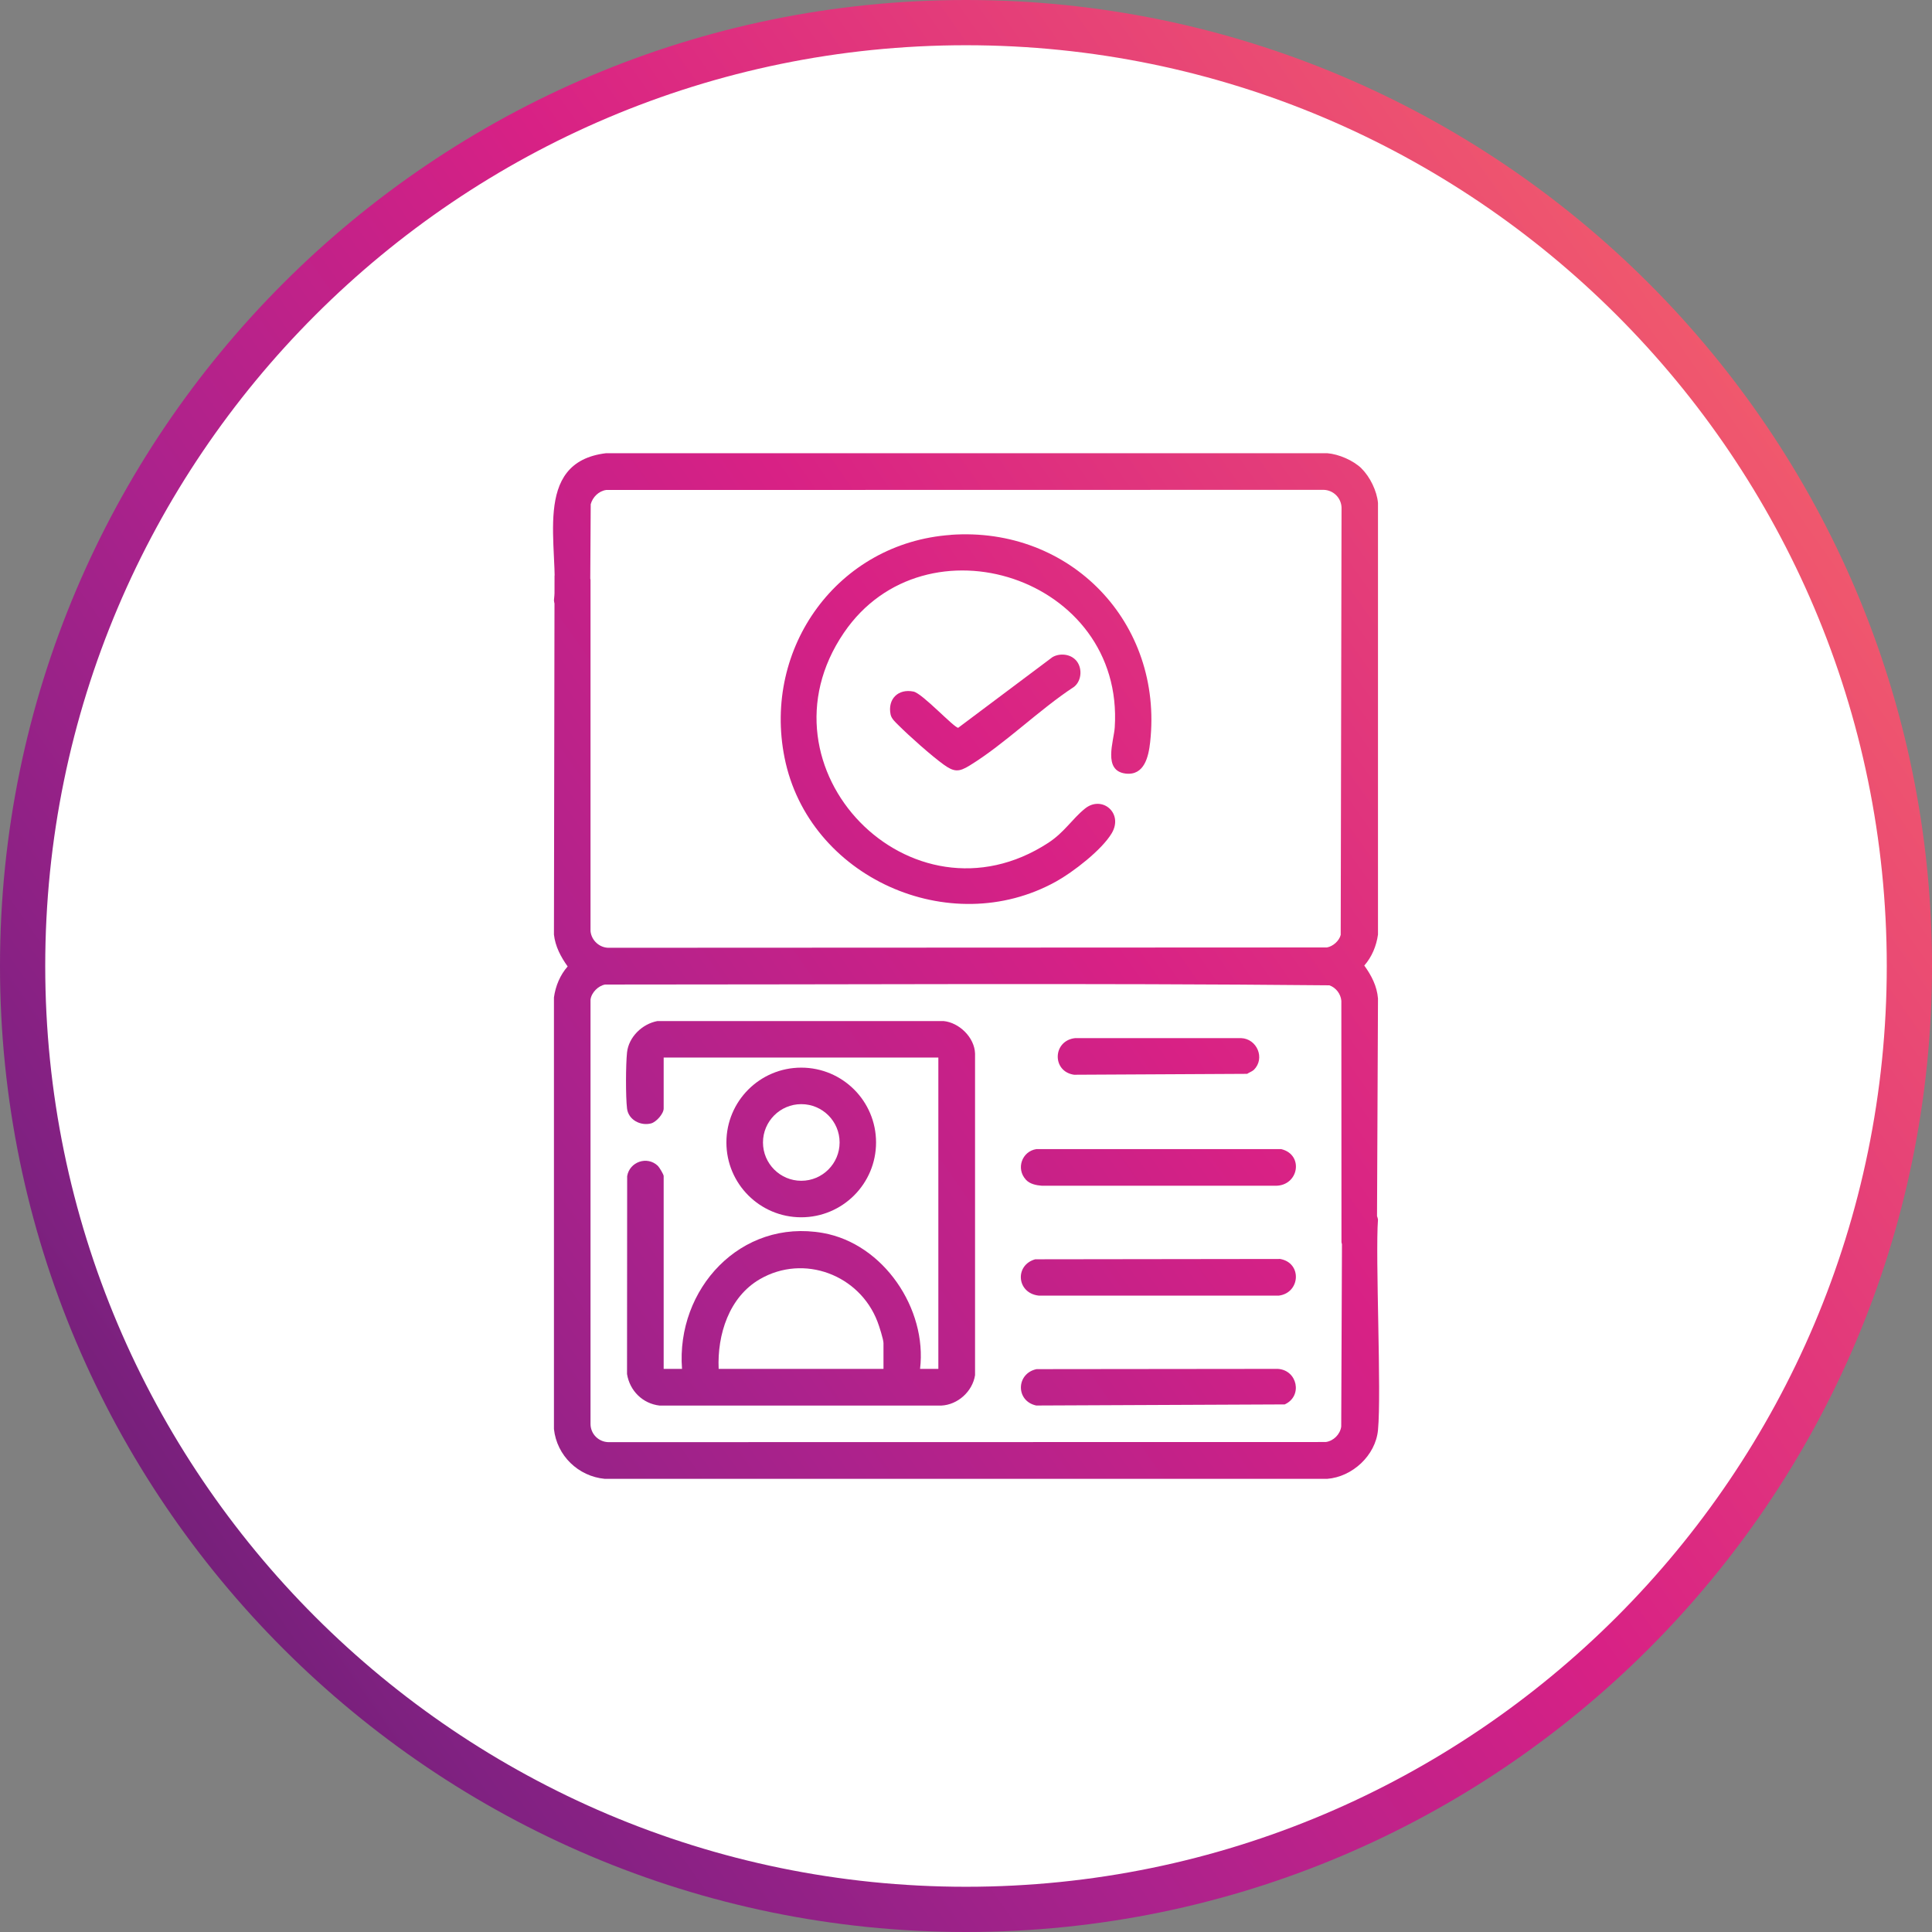
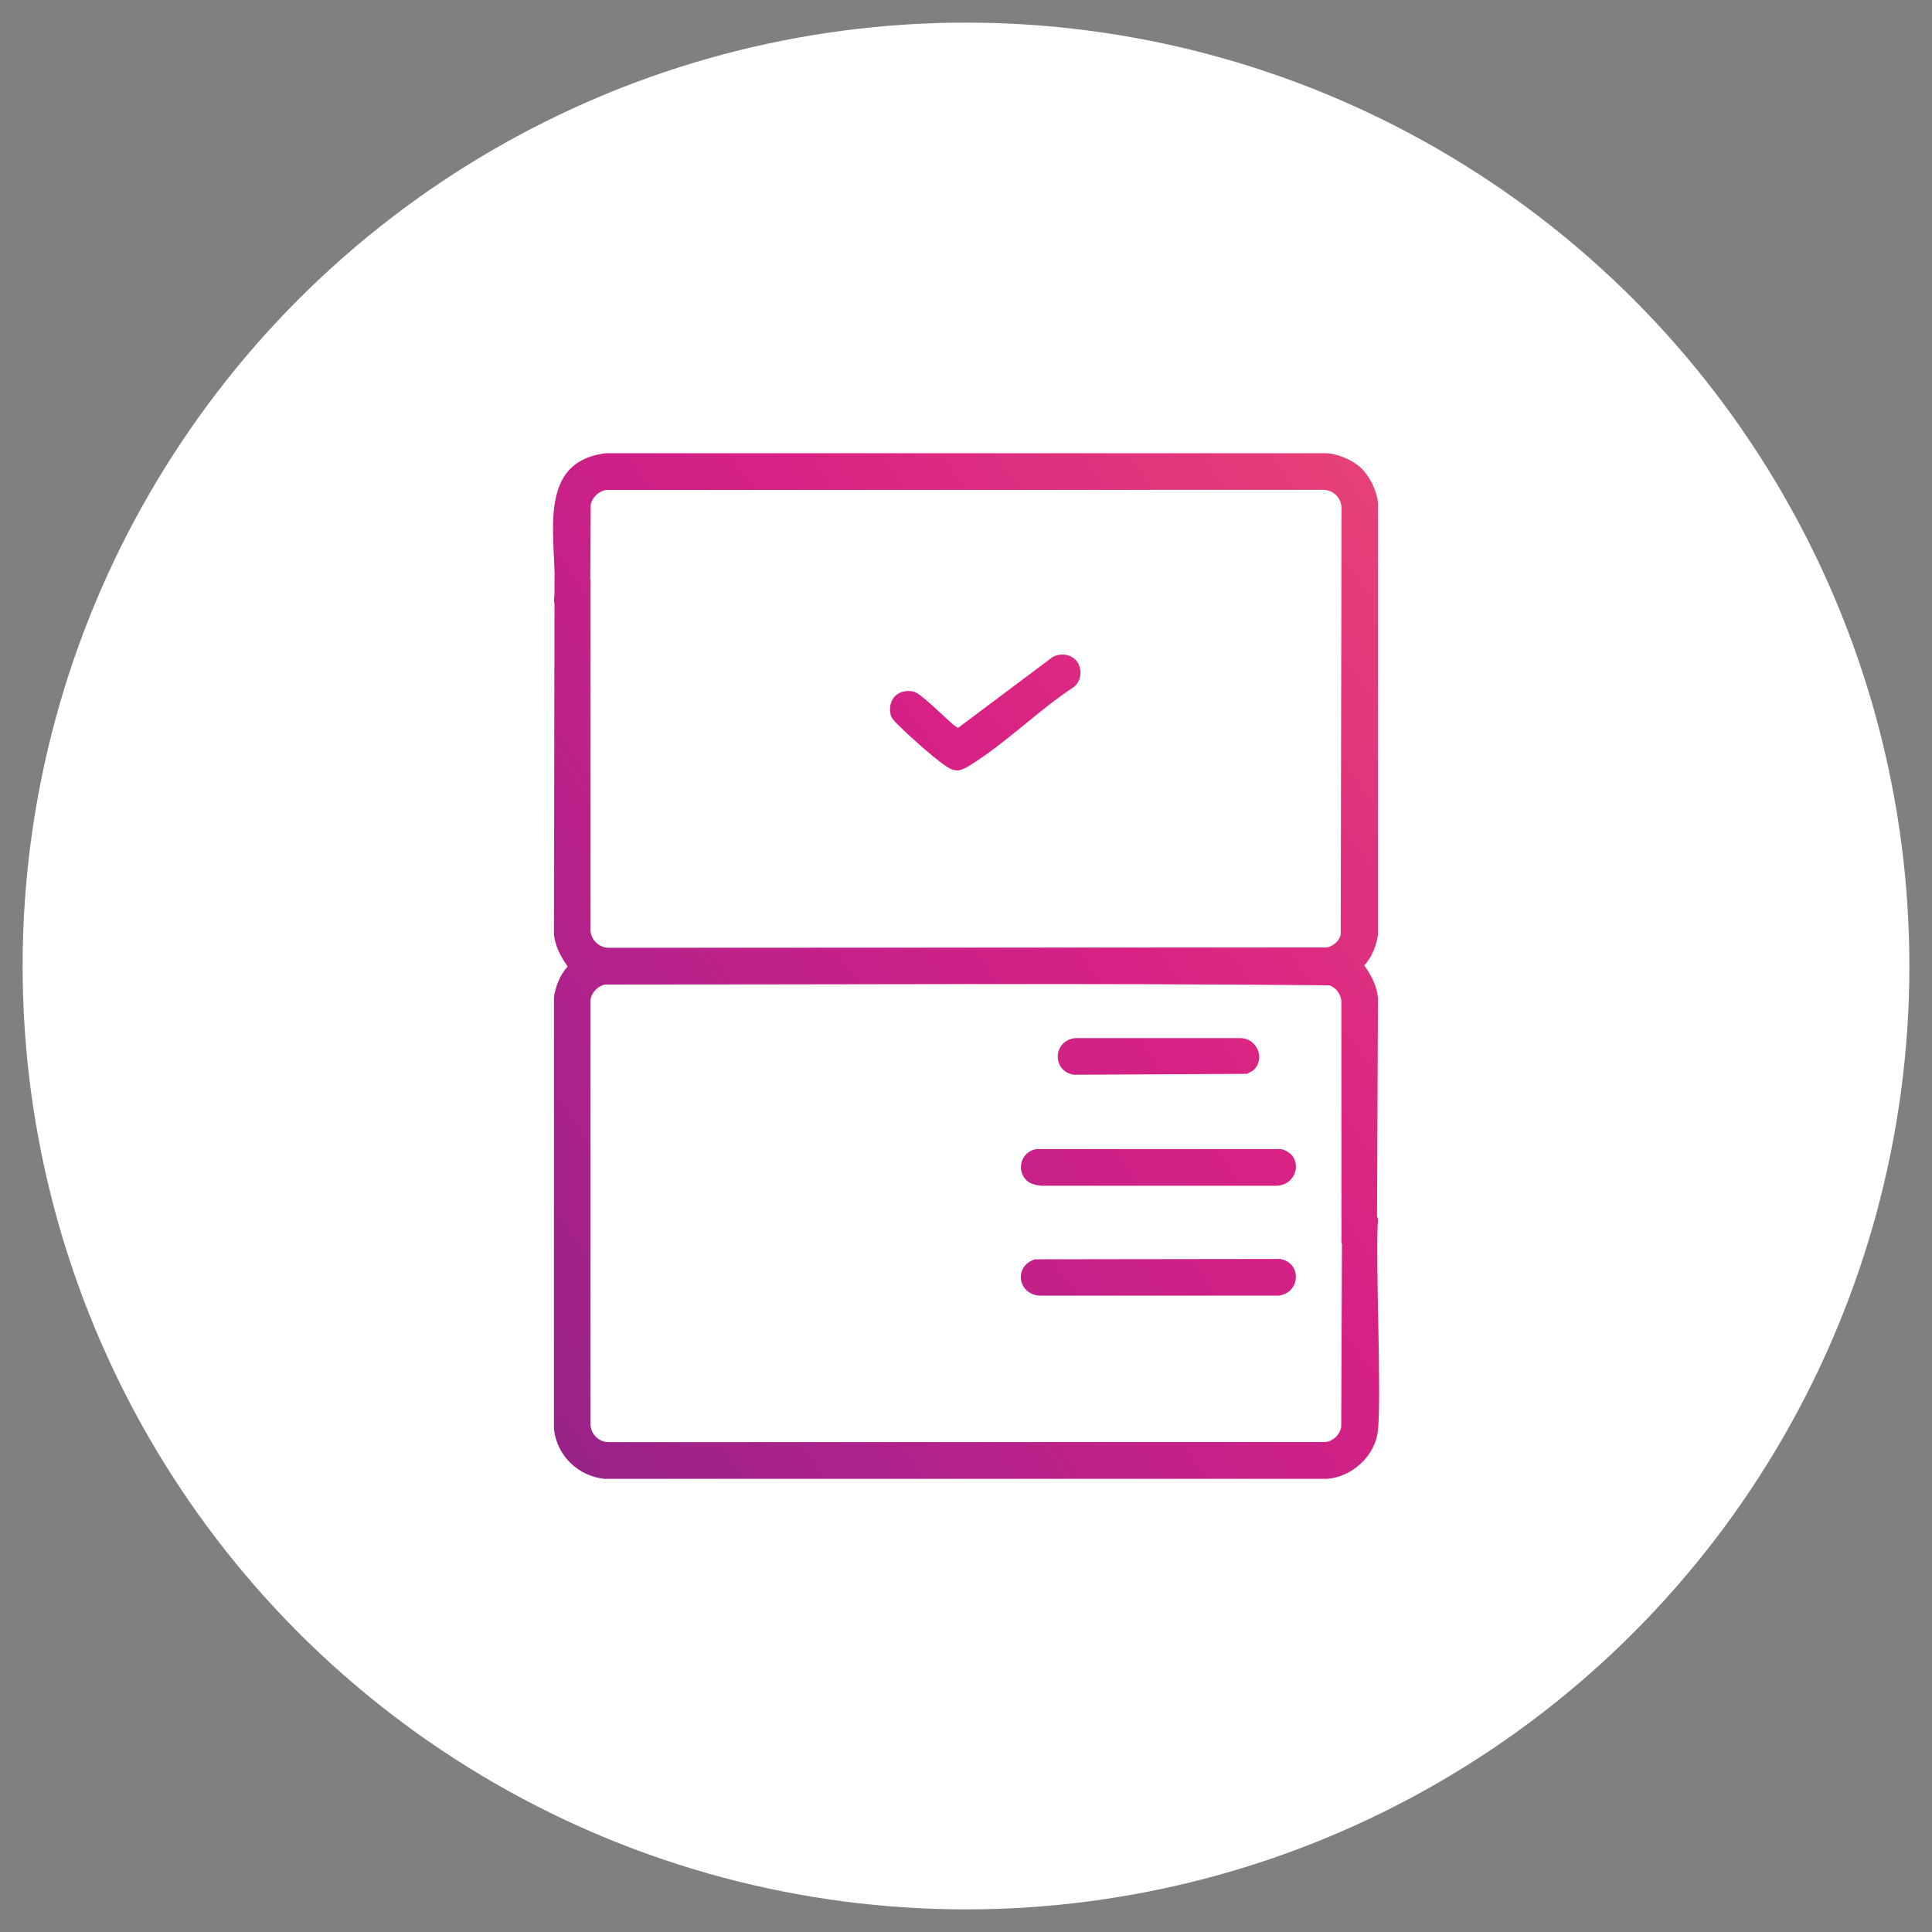
<svg xmlns="http://www.w3.org/2000/svg" xmlns:xlink="http://www.w3.org/1999/xlink" id="Layer_2" data-name="Layer 2" viewBox="0 0 299 299">
  <rect x="0" y="0" width="299" height="299" fill="#808080" stroke="none" />
  <defs>
    <style>
      .cls-1 {
        fill: url(#linear-gradient-8);
      }

      .cls-2 {
        fill: url(#linear-gradient-7);
      }

      .cls-3 {
        fill: url(#linear-gradient-5);
      }

      .cls-4 {
        fill: url(#linear-gradient-6);
      }

      .cls-5 {
        fill: url(#linear-gradient-9);
      }

      .cls-6 {
        fill: url(#linear-gradient-4);
      }

      .cls-7 {
        fill: url(#linear-gradient-3);
      }

      .cls-8 {
        fill: url(#linear-gradient-2);
      }

      .cls-9 {
        fill: url(#linear-gradient);
      }

      .cls-10 {
        fill: #fff;
      }

      .cls-11 {
        fill: url(#linear-gradient-10);
      }
    </style>
    <linearGradient id="linear-gradient" x1="-9.09" y1="260.77" x2="320.79" y2="29.32" gradientUnits="userSpaceOnUse">
      <stop offset="0" stop-color="#5a1d65" />
      <stop offset=".15" stop-color="#812182" />
      <stop offset=".33" stop-color="#ab228c" />
      <stop offset=".53" stop-color="#d82185" />
      <stop offset=".88" stop-color="#f25d6b" />
      <stop offset="1" stop-color="#f77c78" />
    </linearGradient>
    <linearGradient id="linear-gradient-2" x1="-9.12" y1="260.74" x2="320.77" y2="29.29" xlink:href="#linear-gradient" />
    <linearGradient id="linear-gradient-3" x1=".49" y1="274.42" x2="330.37" y2="42.98" xlink:href="#linear-gradient" />
    <linearGradient id="linear-gradient-4" x1="-27.08" y1="235.13" x2="302.8" y2="3.68" xlink:href="#linear-gradient" />
    <linearGradient id="linear-gradient-5" x1="-4.66" y1="267.09" x2="325.22" y2="35.64" xlink:href="#linear-gradient" />
    <linearGradient id="linear-gradient-6" x1="23.37" y1="307.04" x2="353.25" y2="75.6" xlink:href="#linear-gradient" />
    <linearGradient id="linear-gradient-7" x1="31.4" y1="318.49" x2="361.28" y2="87.04" xlink:href="#linear-gradient" />
    <linearGradient id="linear-gradient-8" x1="15.36" y1="295.62" x2="345.24" y2="64.17" xlink:href="#linear-gradient" />
    <linearGradient id="linear-gradient-9" x1="-27.91" y1="233.95" x2="301.97" y2="2.5" xlink:href="#linear-gradient" />
    <linearGradient id="linear-gradient-10" x1="7.33" y1="284.17" x2="337.21" y2="52.73" xlink:href="#linear-gradient" />
  </defs>
  <g id="Layer_1-2" data-name="Layer 1">
    <g>
      <g>
        <circle class="cls-10" cx="149.5" cy="149.5" r="146" />
-         <path class="cls-9" d="M149.5,299C67.07,299,0,231.93,0,149.5S67.07,0,149.5,0s149.5,67.07,149.5,149.5-67.07,149.5-149.5,149.5ZM149.5,7C70.92,7,7,70.92,7,149.5s63.92,142.5,142.5,142.5,142.5-63.92,142.5-142.5S228.08,7,149.5,7Z" />
      </g>
      <g>
        <path class="cls-8" d="M210.71,72.51c1.32,1.28,2.39,3.5,2.55,5.33v66.79c-.24,1.76-.95,3.47-2.12,4.8,1.1,1.52,1.97,3.19,2.12,5.1l-.17,38.45c-1.24,2.76-4.92,2.15-5.48-.73l-.02-37.36c-.1-1.09-.84-2.04-1.85-2.4-37.33-.36-74.74-.11-112.09-.12-1.06.18-2.13,1.25-2.26,2.34v65.73c.04,1.5,1.24,2.7,2.74,2.75l111.05-.02c1.2-.16,2.23-1.19,2.39-2.39l.13-32.3c.86-3.04,4.92-2.81,5.56.24-.43,5.92.56,26.78,0,32.61-.38,3.93-3.97,7.24-7.87,7.54h-111.78c-4.12-.38-7.44-3.6-7.88-7.71v-66.79c.24-1.76.95-3.47,2.12-4.8-1.05-1.47-1.92-3.1-2.12-4.93l.09-55.56c1.21-2.88,5.03-2.49,5.57.64v54.38c.14,1.47,1.44,2.64,2.93,2.58l111.03-.05c.94-.16,1.9-1.01,2.14-1.94l.13-66.13c-.05-1.5-1.25-2.7-2.75-2.75l-111.05.02c-1.16.16-2.11,1.11-2.4,2.21l-.09,15.32c-.87,3.07-5.28,2.76-5.6-.44.9-8.06-3.63-21.37,8.06-22.78h111.61c1.8.14,4.05,1.12,5.33,2.37Z" />
-         <path class="cls-7" d="M102.72,211.85h2.83c-.94-12.34,9.07-23.29,21.82-21.03,9.36,1.66,16.14,11.73,15.02,21.03h2.83v-48.18h-42.51v7.88c0,.82-1.15,2.1-1.94,2.31-1.65.43-3.52-.56-3.73-2.3-.22-1.85-.2-6.81,0-8.68.26-2.41,2.37-4.43,4.71-4.86h44.27c2.42.23,4.8,2.53,4.88,5.03v49.78c-.4,2.52-2.67,4.58-5.23,4.7h-43.59c-2.62-.3-4.62-2.29-5.04-4.88l.02-30.63c.37-2.21,3.09-3.18,4.75-1.59.23.22.9,1.33.9,1.58v29.85ZM136.73,211.85v-3.99c0-.55-.68-2.69-.93-3.32-2.77-7.24-11.38-10.52-18.19-6.58-4.79,2.77-6.62,8.6-6.39,13.89h25.51Z" />
-         <path class="cls-6" d="M147.15,82.77c18.53-1.31,32.89,13.61,30.85,32.09-.24,2.21-.89,5.2-3.79,4.86-3.58-.43-1.83-5-1.69-7.15,1.5-23.25-29.33-33.14-41.92-14.64-14.28,20.97,10.4,46.34,31.63,32.51,2.5-1.63,3.68-3.68,5.68-5.3,2.62-2.12,5.99.69,4.15,3.8-1.54,2.6-5.98,6.02-8.63,7.49-16.47,9.14-38.31-.67-42.01-19.16-3.42-17.04,8.25-33.26,25.74-34.49Z" />
-         <path class="cls-3" d="M135.58,176.81c0,6.39-5.18,11.58-11.58,11.58s-11.58-5.18-11.58-11.58,5.18-11.58,11.58-11.58,11.58,5.18,11.58,11.58ZM129.94,176.81c0-3.28-2.66-5.93-5.93-5.93s-5.93,2.66-5.93,5.93,2.66,5.93,5.93,5.93,5.93-2.66,5.93-5.93Z" />
        <path class="cls-4" d="M160.25,194.89l37.87-.05c3.41.6,3.13,5.22-.18,5.67h-37.2c-3.42-.39-3.74-4.76-.49-5.63Z" />
-         <path class="cls-2" d="M160.42,211.89l37.33-.04c3.05.18,3.9,4.23,1.07,5.5l-38.45.17c-3.21-.69-3.13-4.96.05-5.63Z" />
        <path class="cls-1" d="M158.76,182.56c-1.56-1.7-.59-4.38,1.62-4.72h37.91c3.53.86,2.72,5.68-.89,5.67h-36.14c-.9-.07-1.87-.26-2.5-.94Z" />
        <path class="cls-5" d="M166.43,102.09c1.11,1.11,1.04,3.21-.2,4.2-5.46,3.58-10.66,8.8-16.16,12.18-1.68,1.04-2.42,1.02-4.04-.15-1.91-1.38-5.31-4.41-7-6.1-.45-.45-1.06-.98-1.2-1.64-.49-2.39,1.17-4.04,3.55-3.55,1.39.29,6.32,5.66,6.92,5.6l14.58-10.93c1.08-.63,2.65-.51,3.54.39Z" />
        <path class="cls-11" d="M194.06,165.56c-.25.25-.75.42-1.05.63l-26.79.14c-3.45-.5-3.33-5.29.18-5.67h25.68c2.46.1,3.75,3.13,1.98,4.9Z" />
      </g>
    </g>
  </g>
</svg>